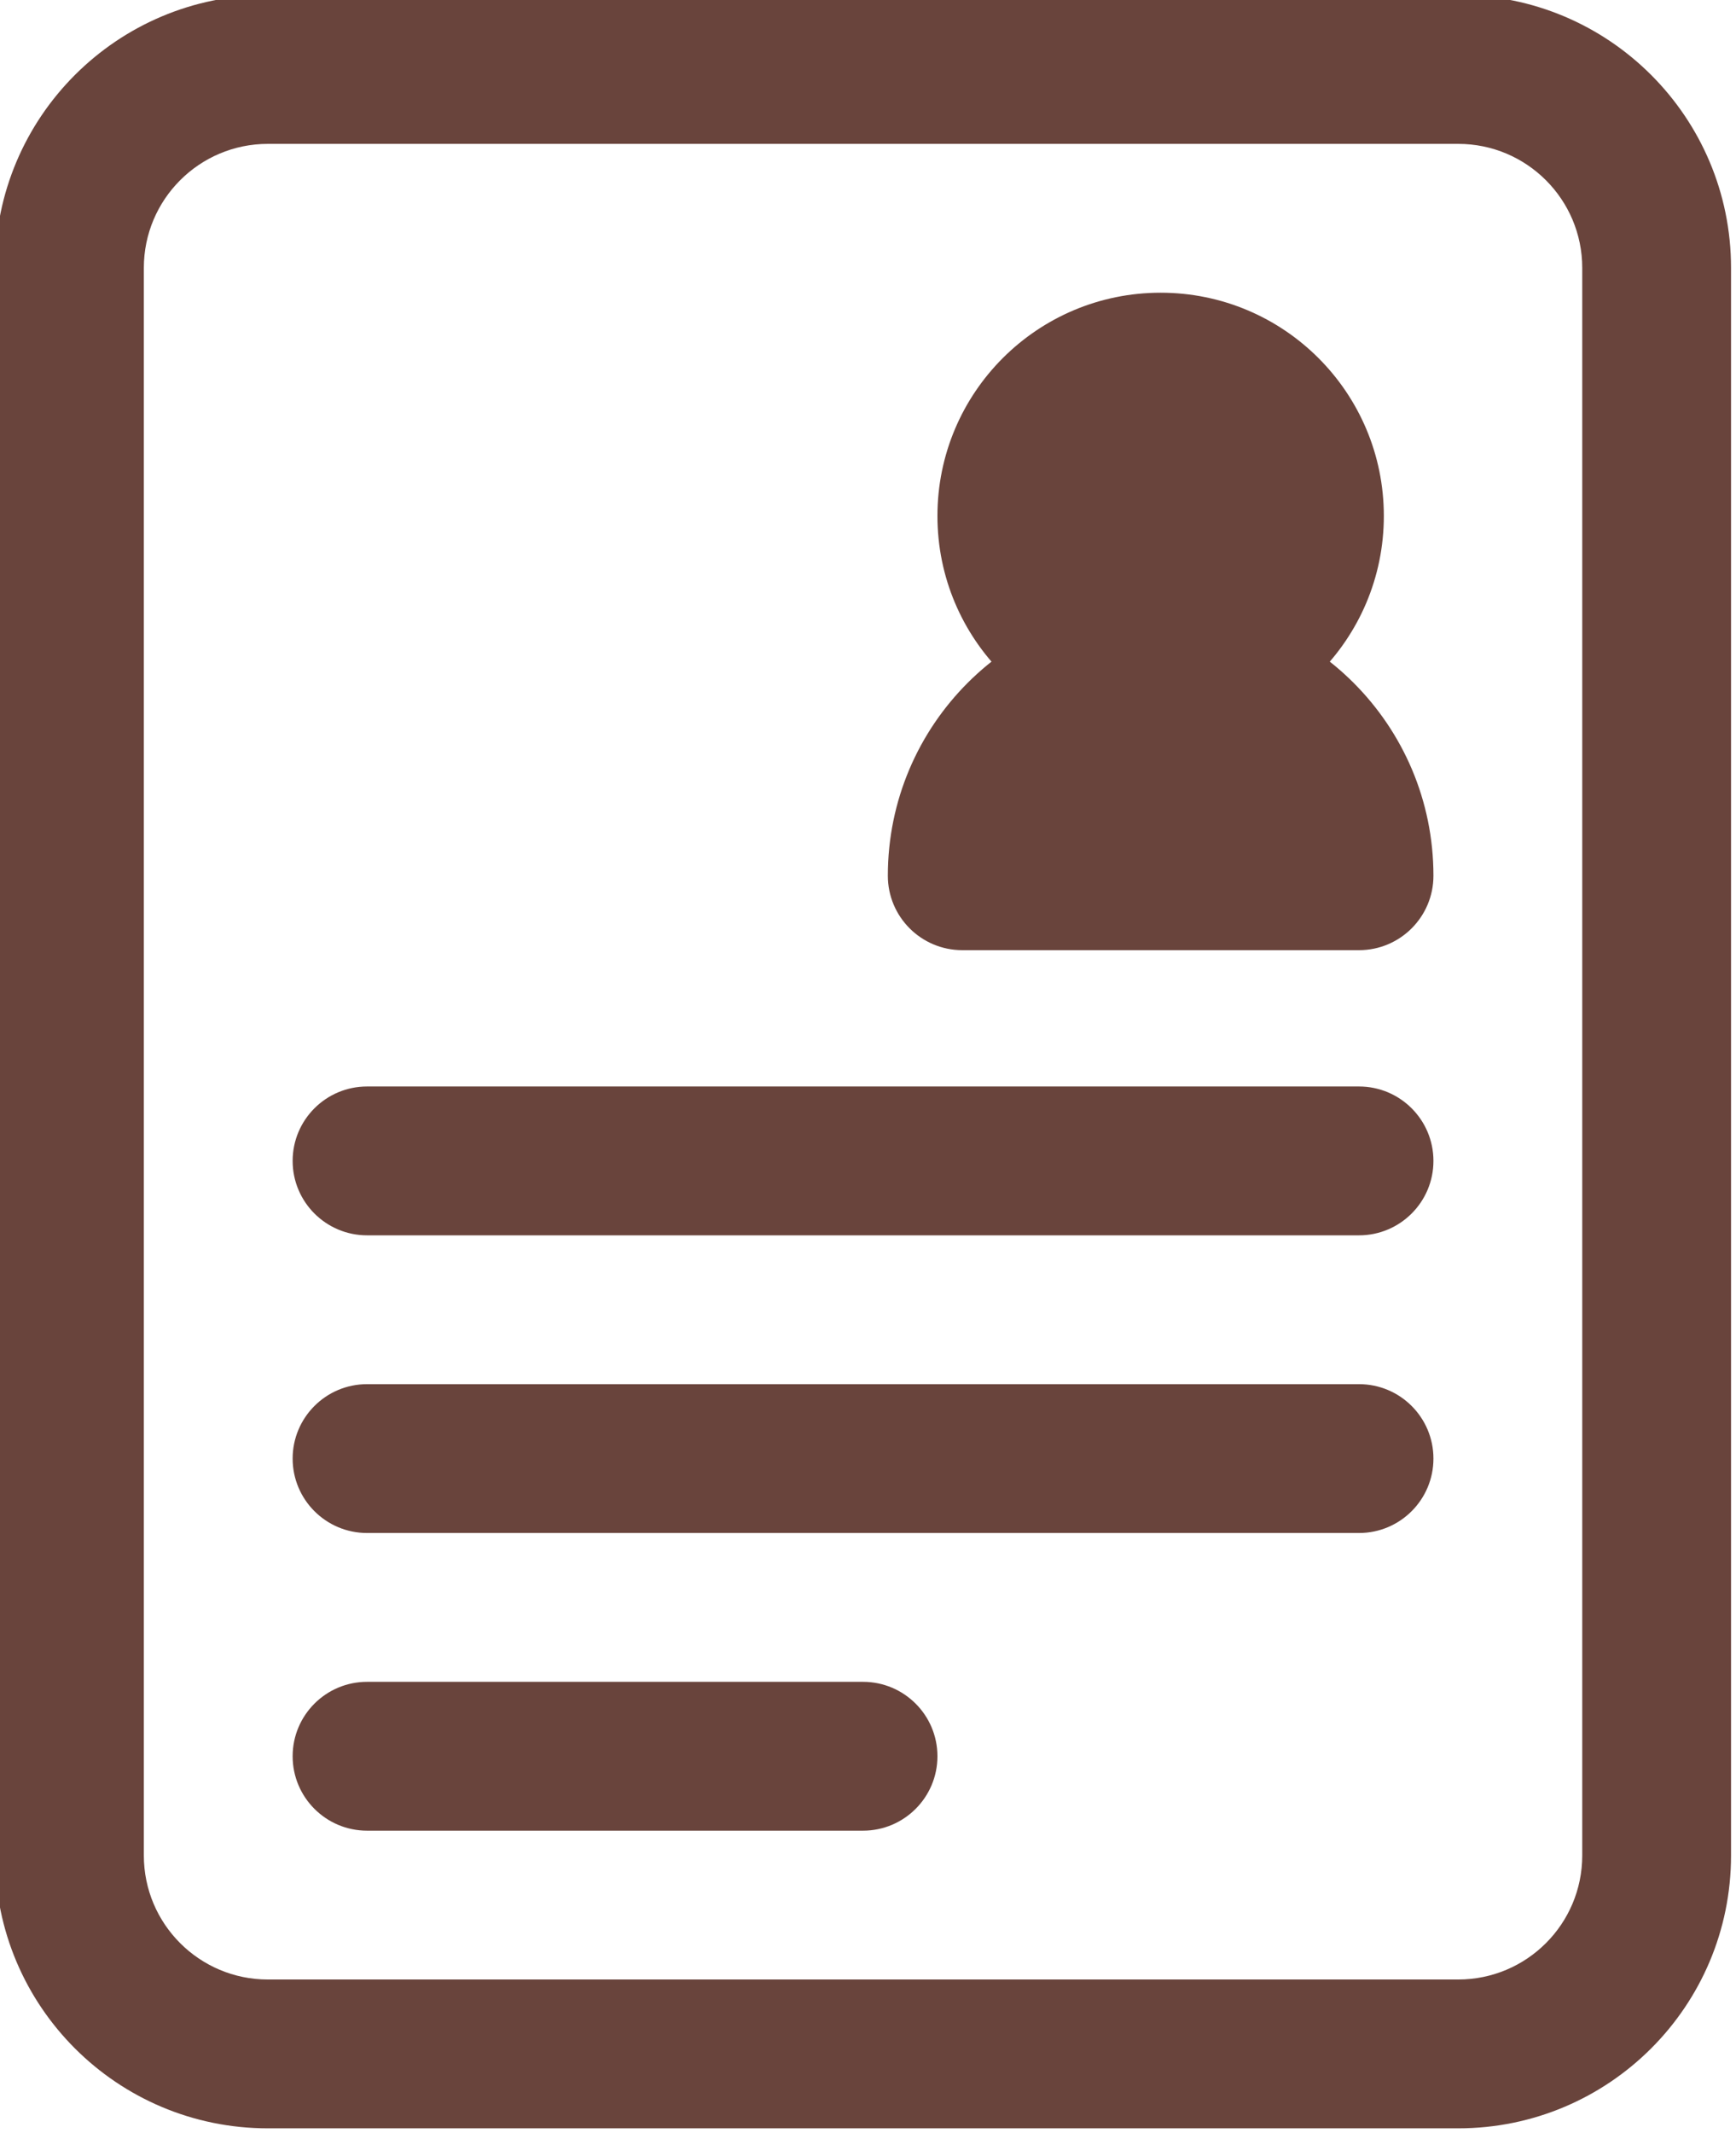
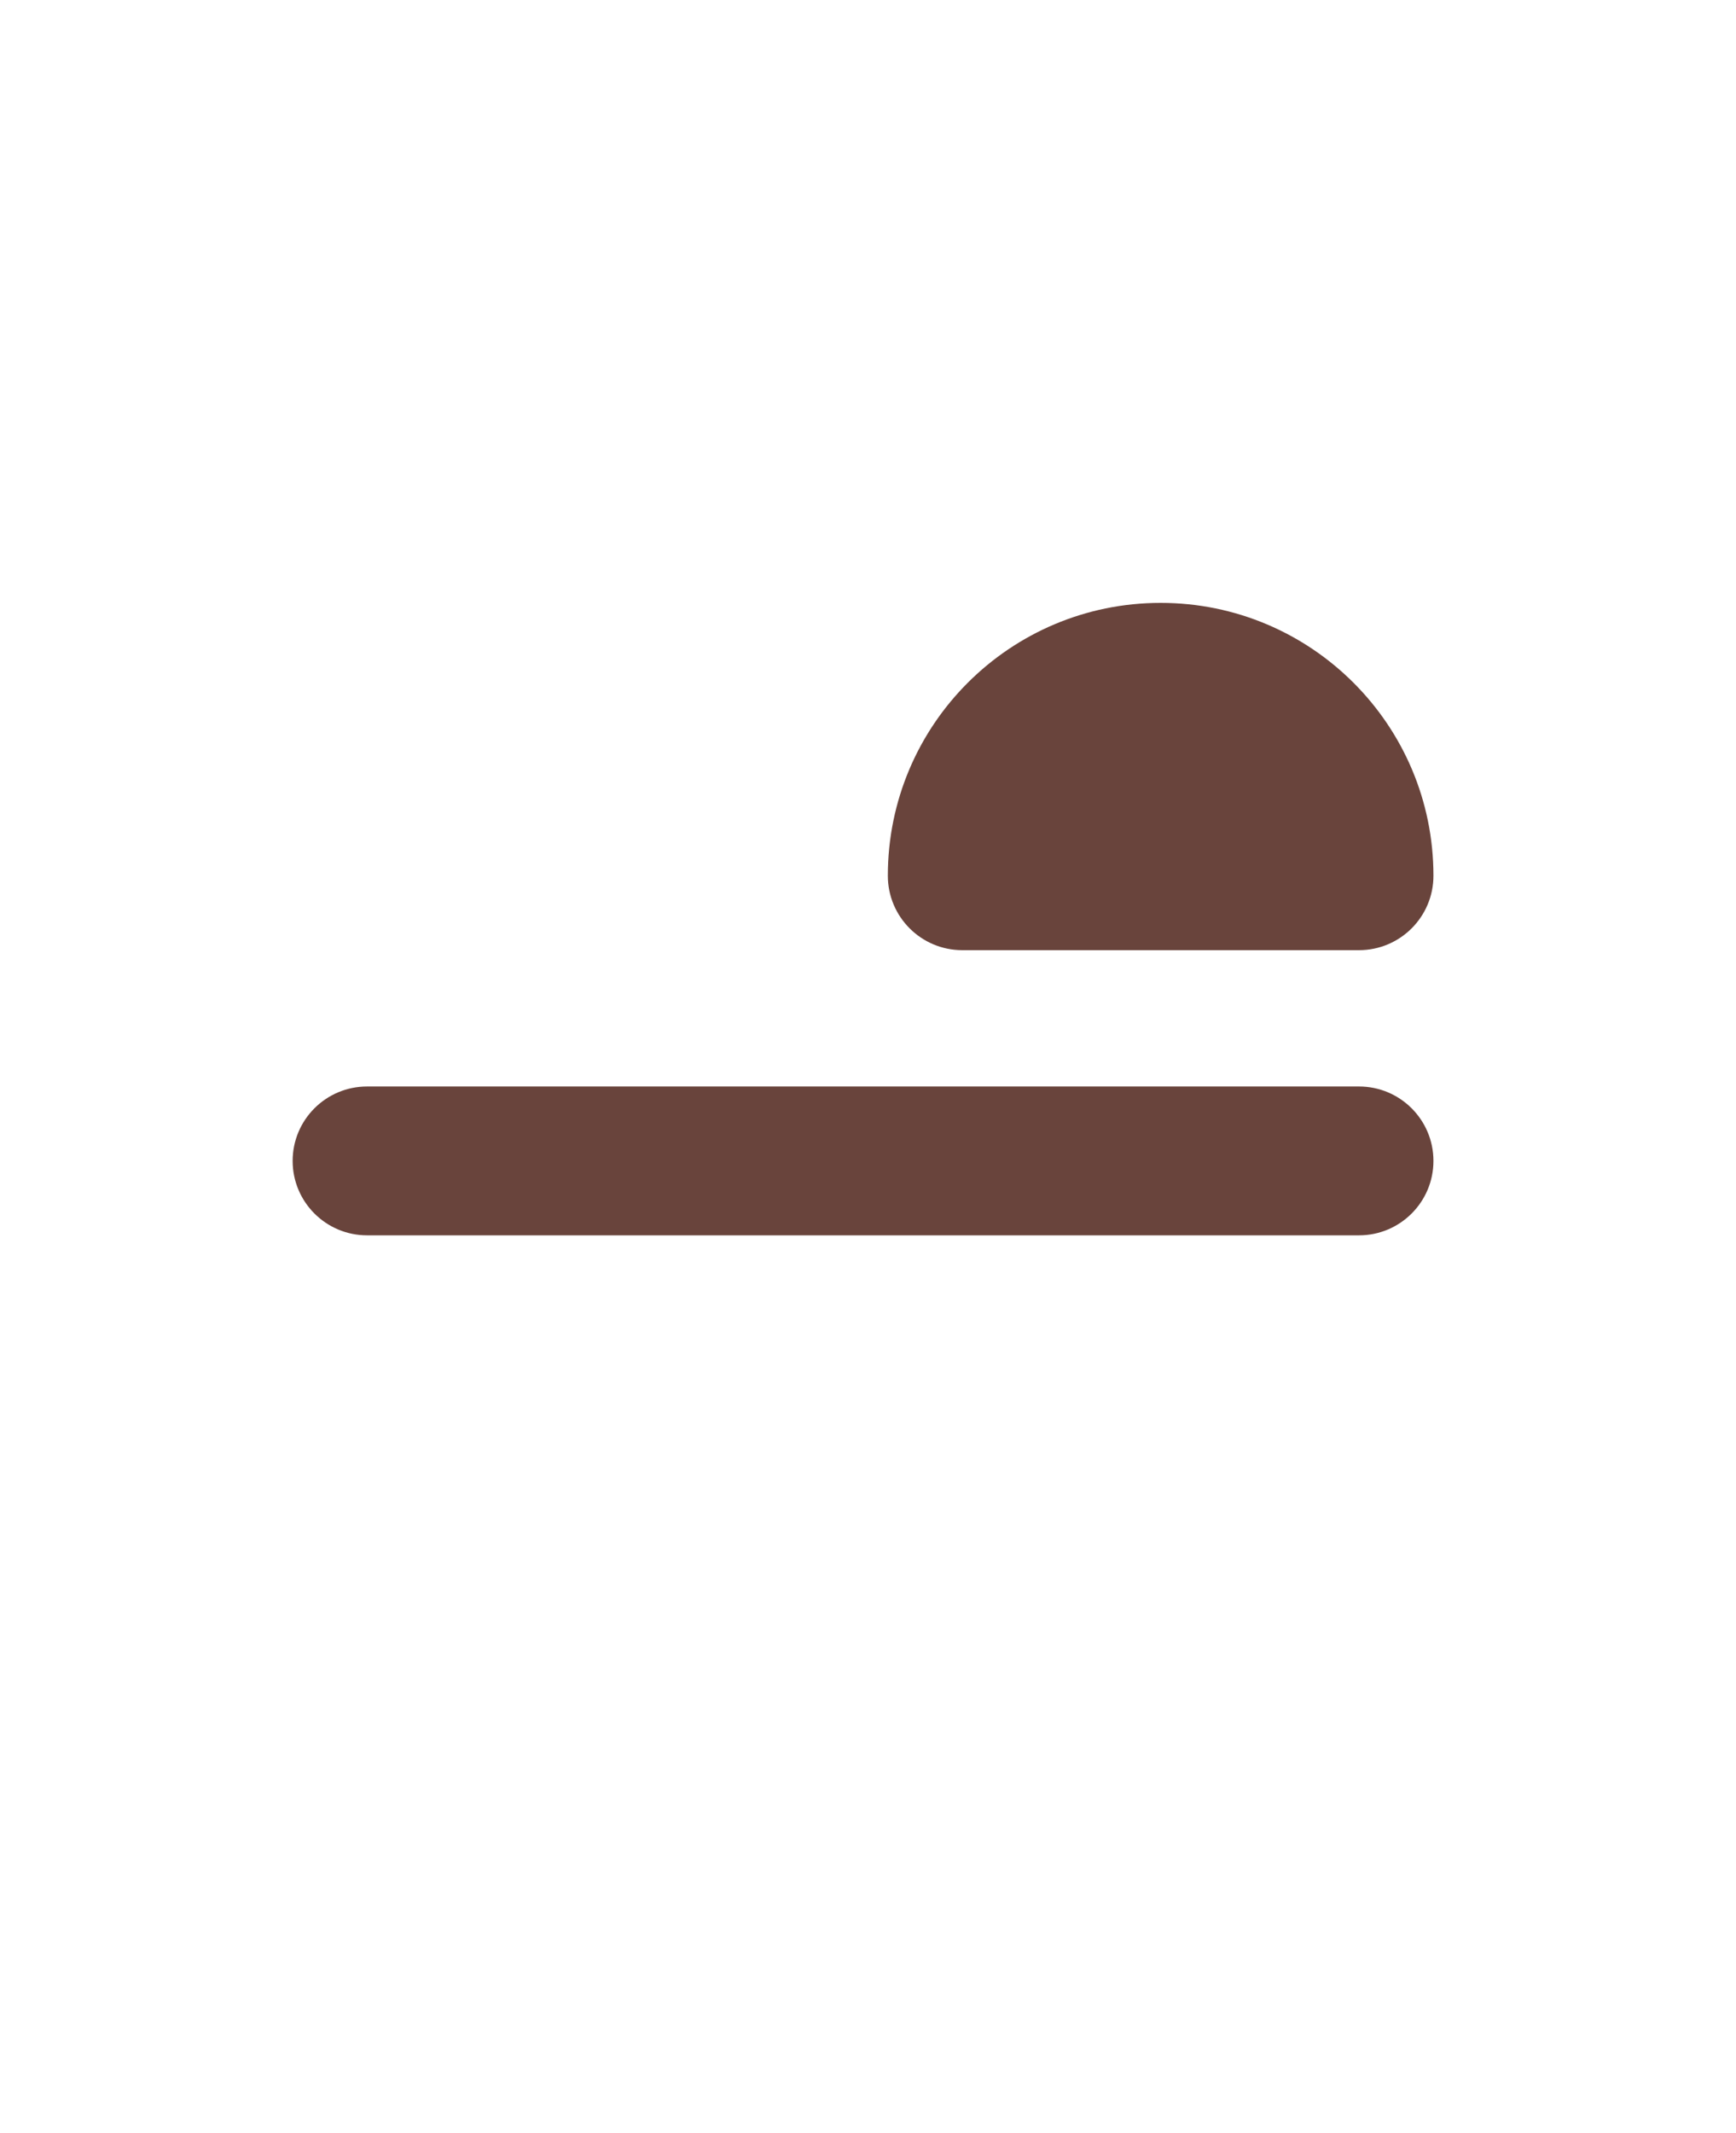
<svg xmlns="http://www.w3.org/2000/svg" fill="none" height="21.5" preserveAspectRatio="xMidYMid meet" style="fill: none" version="1" viewBox="3.3 1.3 17.5 21.5" width="17.5" zoomAndPan="magnify">
  <g id="change1_1">
-     <path clip-rule="evenodd" d="M3.25 4C3.25 2.481 4.481 1.25 6 1.25H18C19.519 1.25 20.75 2.481 20.75 4V20C20.75 21.519 19.519 22.75 18 22.75H6C4.481 22.75 3.25 21.519 3.25 20V4ZM6 2.75C5.31 2.75 4.75 3.31 4.75 4V20C4.75 20.69 5.31 21.25 6 21.25H18C18.69 21.25 19.25 20.69 19.25 20V4C19.25 3.31 18.69 2.75 18 2.75H6Z" fill="#69443c" fill-rule="evenodd" />
-   </g>
+     </g>
  <g id="change1_2">
-     <path clip-rule="evenodd" d="M15 4.25C13.757 4.25 12.75 5.257 12.75 6.5C12.75 7.743 13.757 8.75 15 8.75C16.243 8.75 17.25 7.743 17.25 6.5C17.25 5.257 16.243 4.25 15 4.25Z" fill="#69443c" fill-rule="evenodd" />
-   </g>
+     </g>
  <g id="change1_3">
    <path clip-rule="evenodd" d="M15 7.376C13.481 7.376 12.25 8.607 12.25 10.126C12.25 10.54 12.586 10.876 13 10.876H17C17.414 10.876 17.75 10.54 17.75 10.126C17.75 8.607 16.519 7.376 15 7.376Z" fill="#69443c" fill-rule="evenodd" />
  </g>
  <g id="change1_4">
    <path clip-rule="evenodd" d="M6.25 13C6.25 12.586 6.586 12.25 7 12.25H17C17.414 12.25 17.75 12.586 17.75 13C17.75 13.414 17.414 13.75 17 13.75H7C6.586 13.75 6.25 13.414 6.25 13Z" fill="#69443c" fill-rule="evenodd" />
  </g>
  <g id="change1_5">
-     <path clip-rule="evenodd" d="M6.25 16C6.25 15.586 6.586 15.25 7 15.25H17C17.414 15.25 17.75 15.586 17.75 16C17.75 16.414 17.414 16.75 17 16.75H7C6.586 16.75 6.25 16.414 6.25 16Z" fill="#69443c" fill-rule="evenodd" />
-   </g>
+     </g>
  <g id="change1_6">
-     <path clip-rule="evenodd" d="M6.25 19C6.25 18.586 6.586 18.25 7 18.25H12C12.414 18.25 12.75 18.586 12.75 19C12.75 19.414 12.414 19.75 12 19.75H7C6.586 19.75 6.25 19.414 6.25 19Z" fill="#69443c" fill-rule="evenodd" />
-   </g>
+     </g>
</svg>